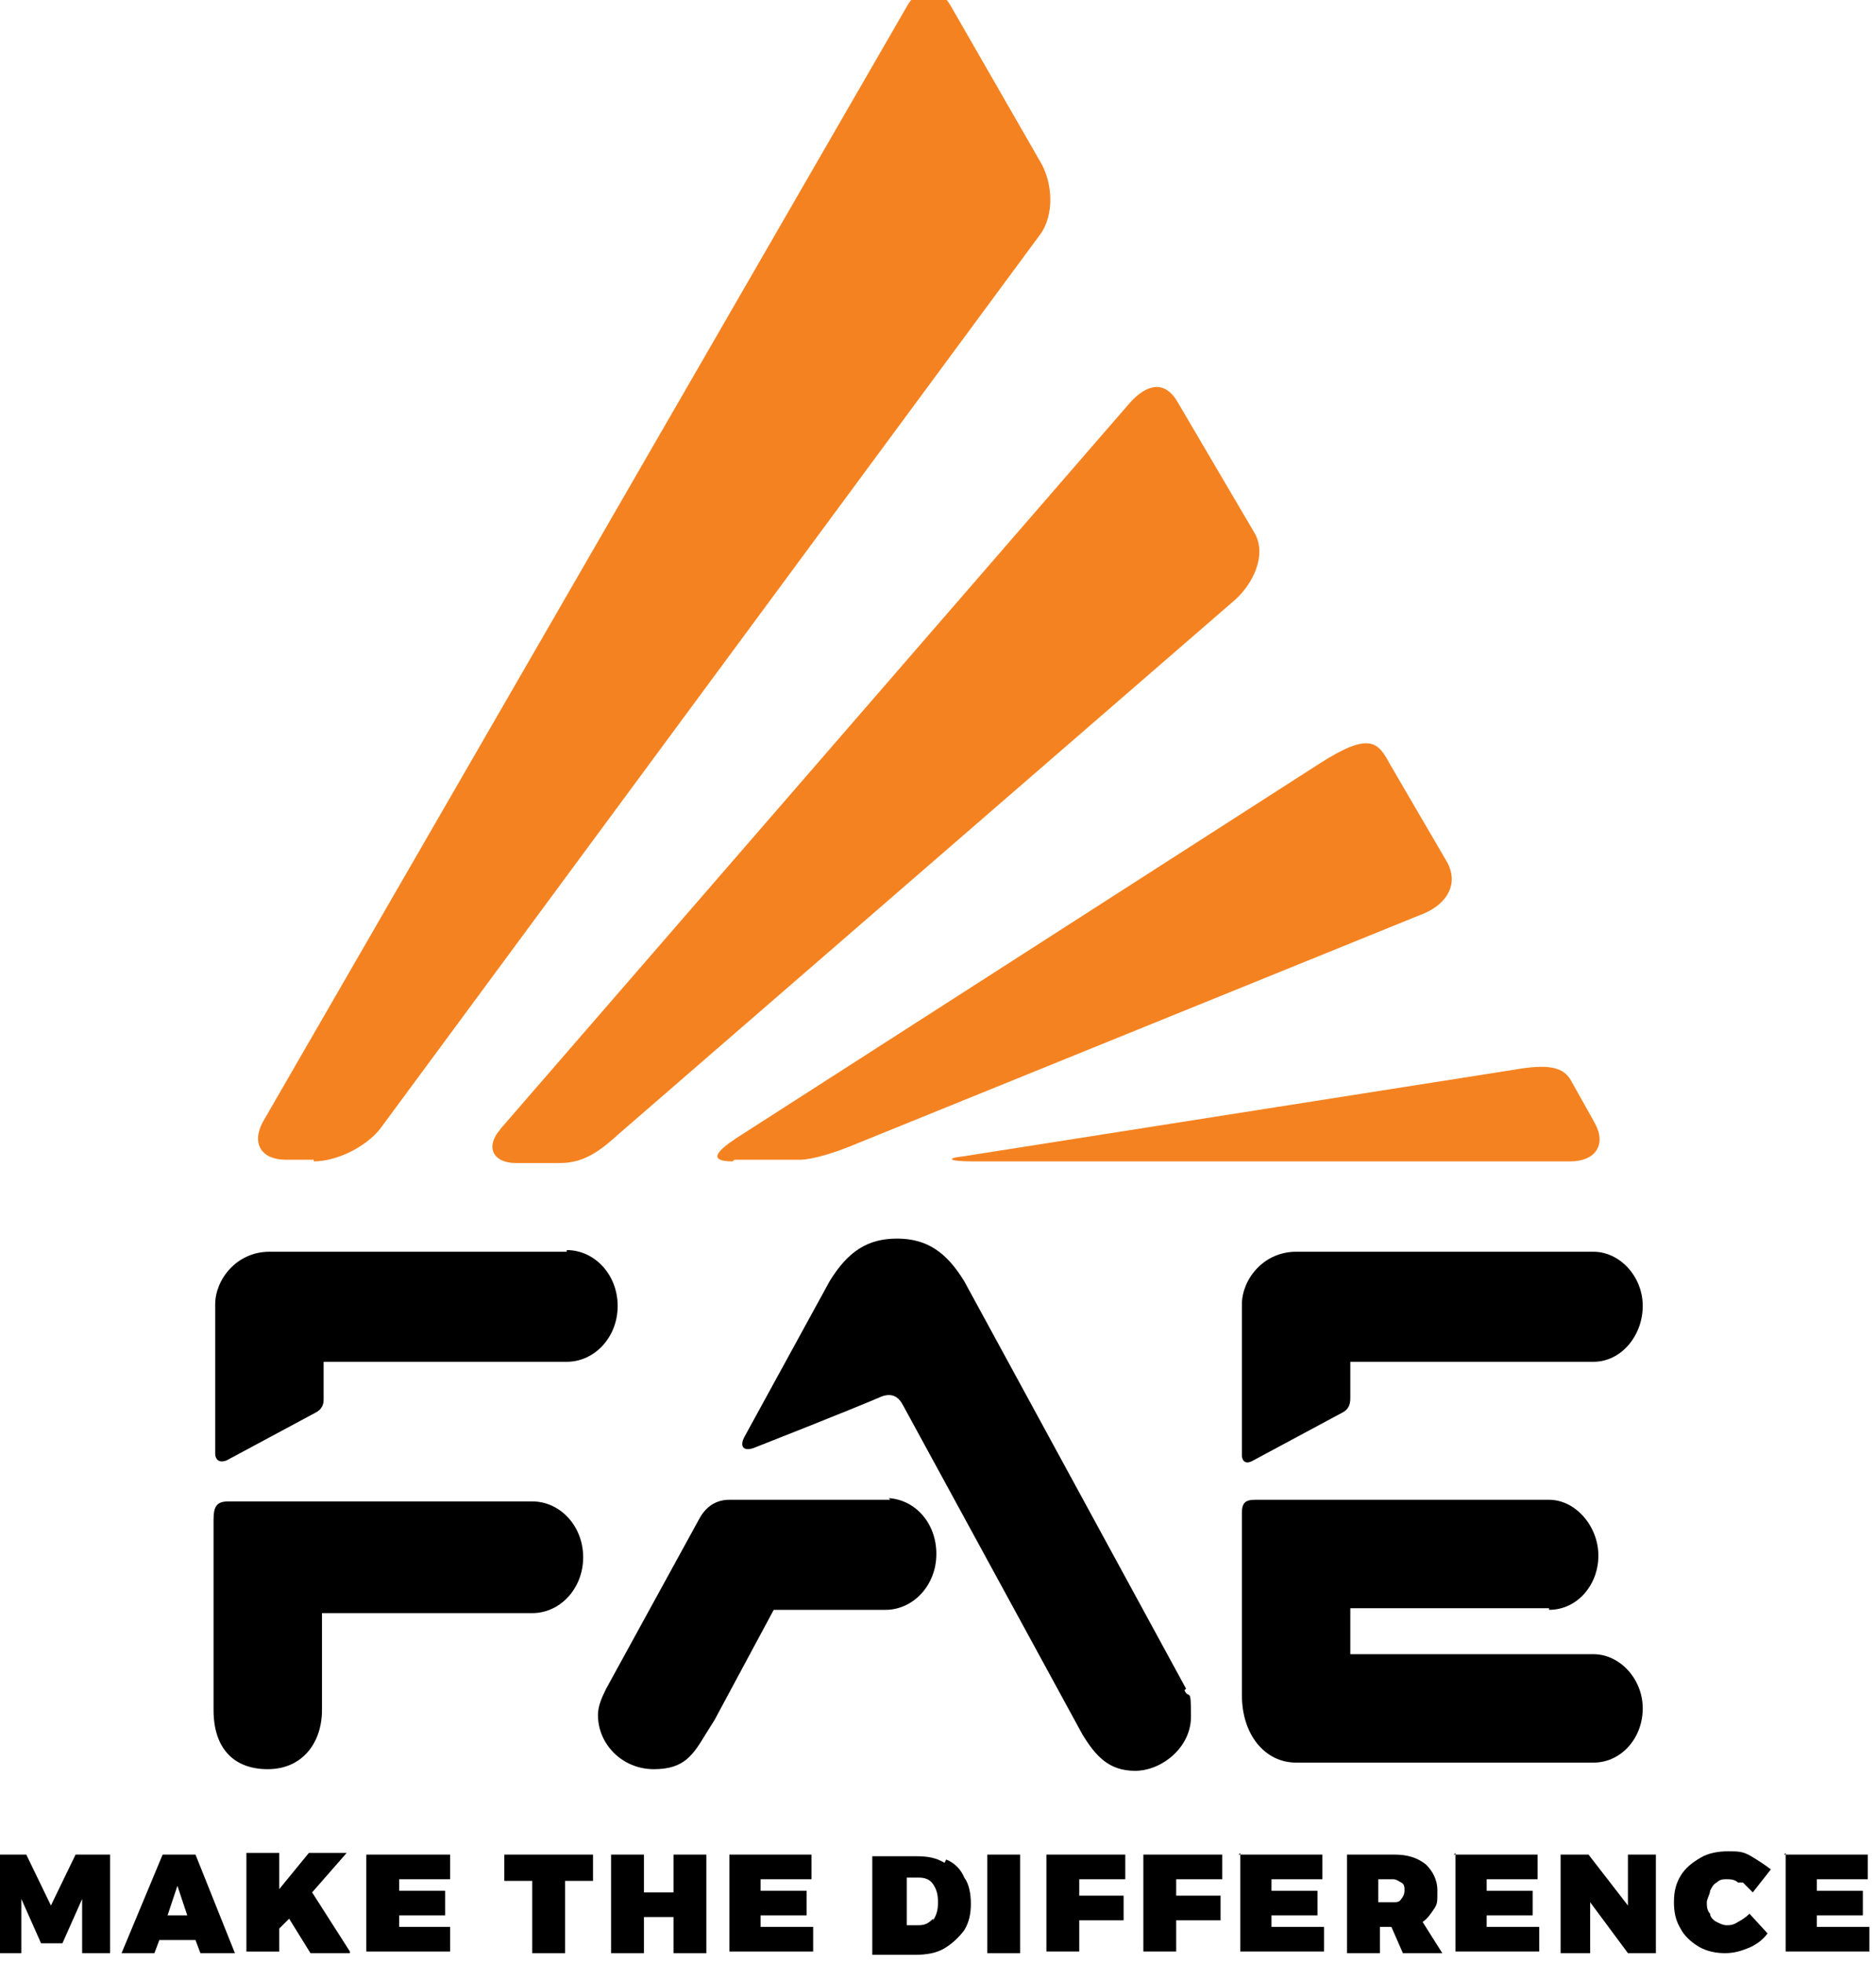
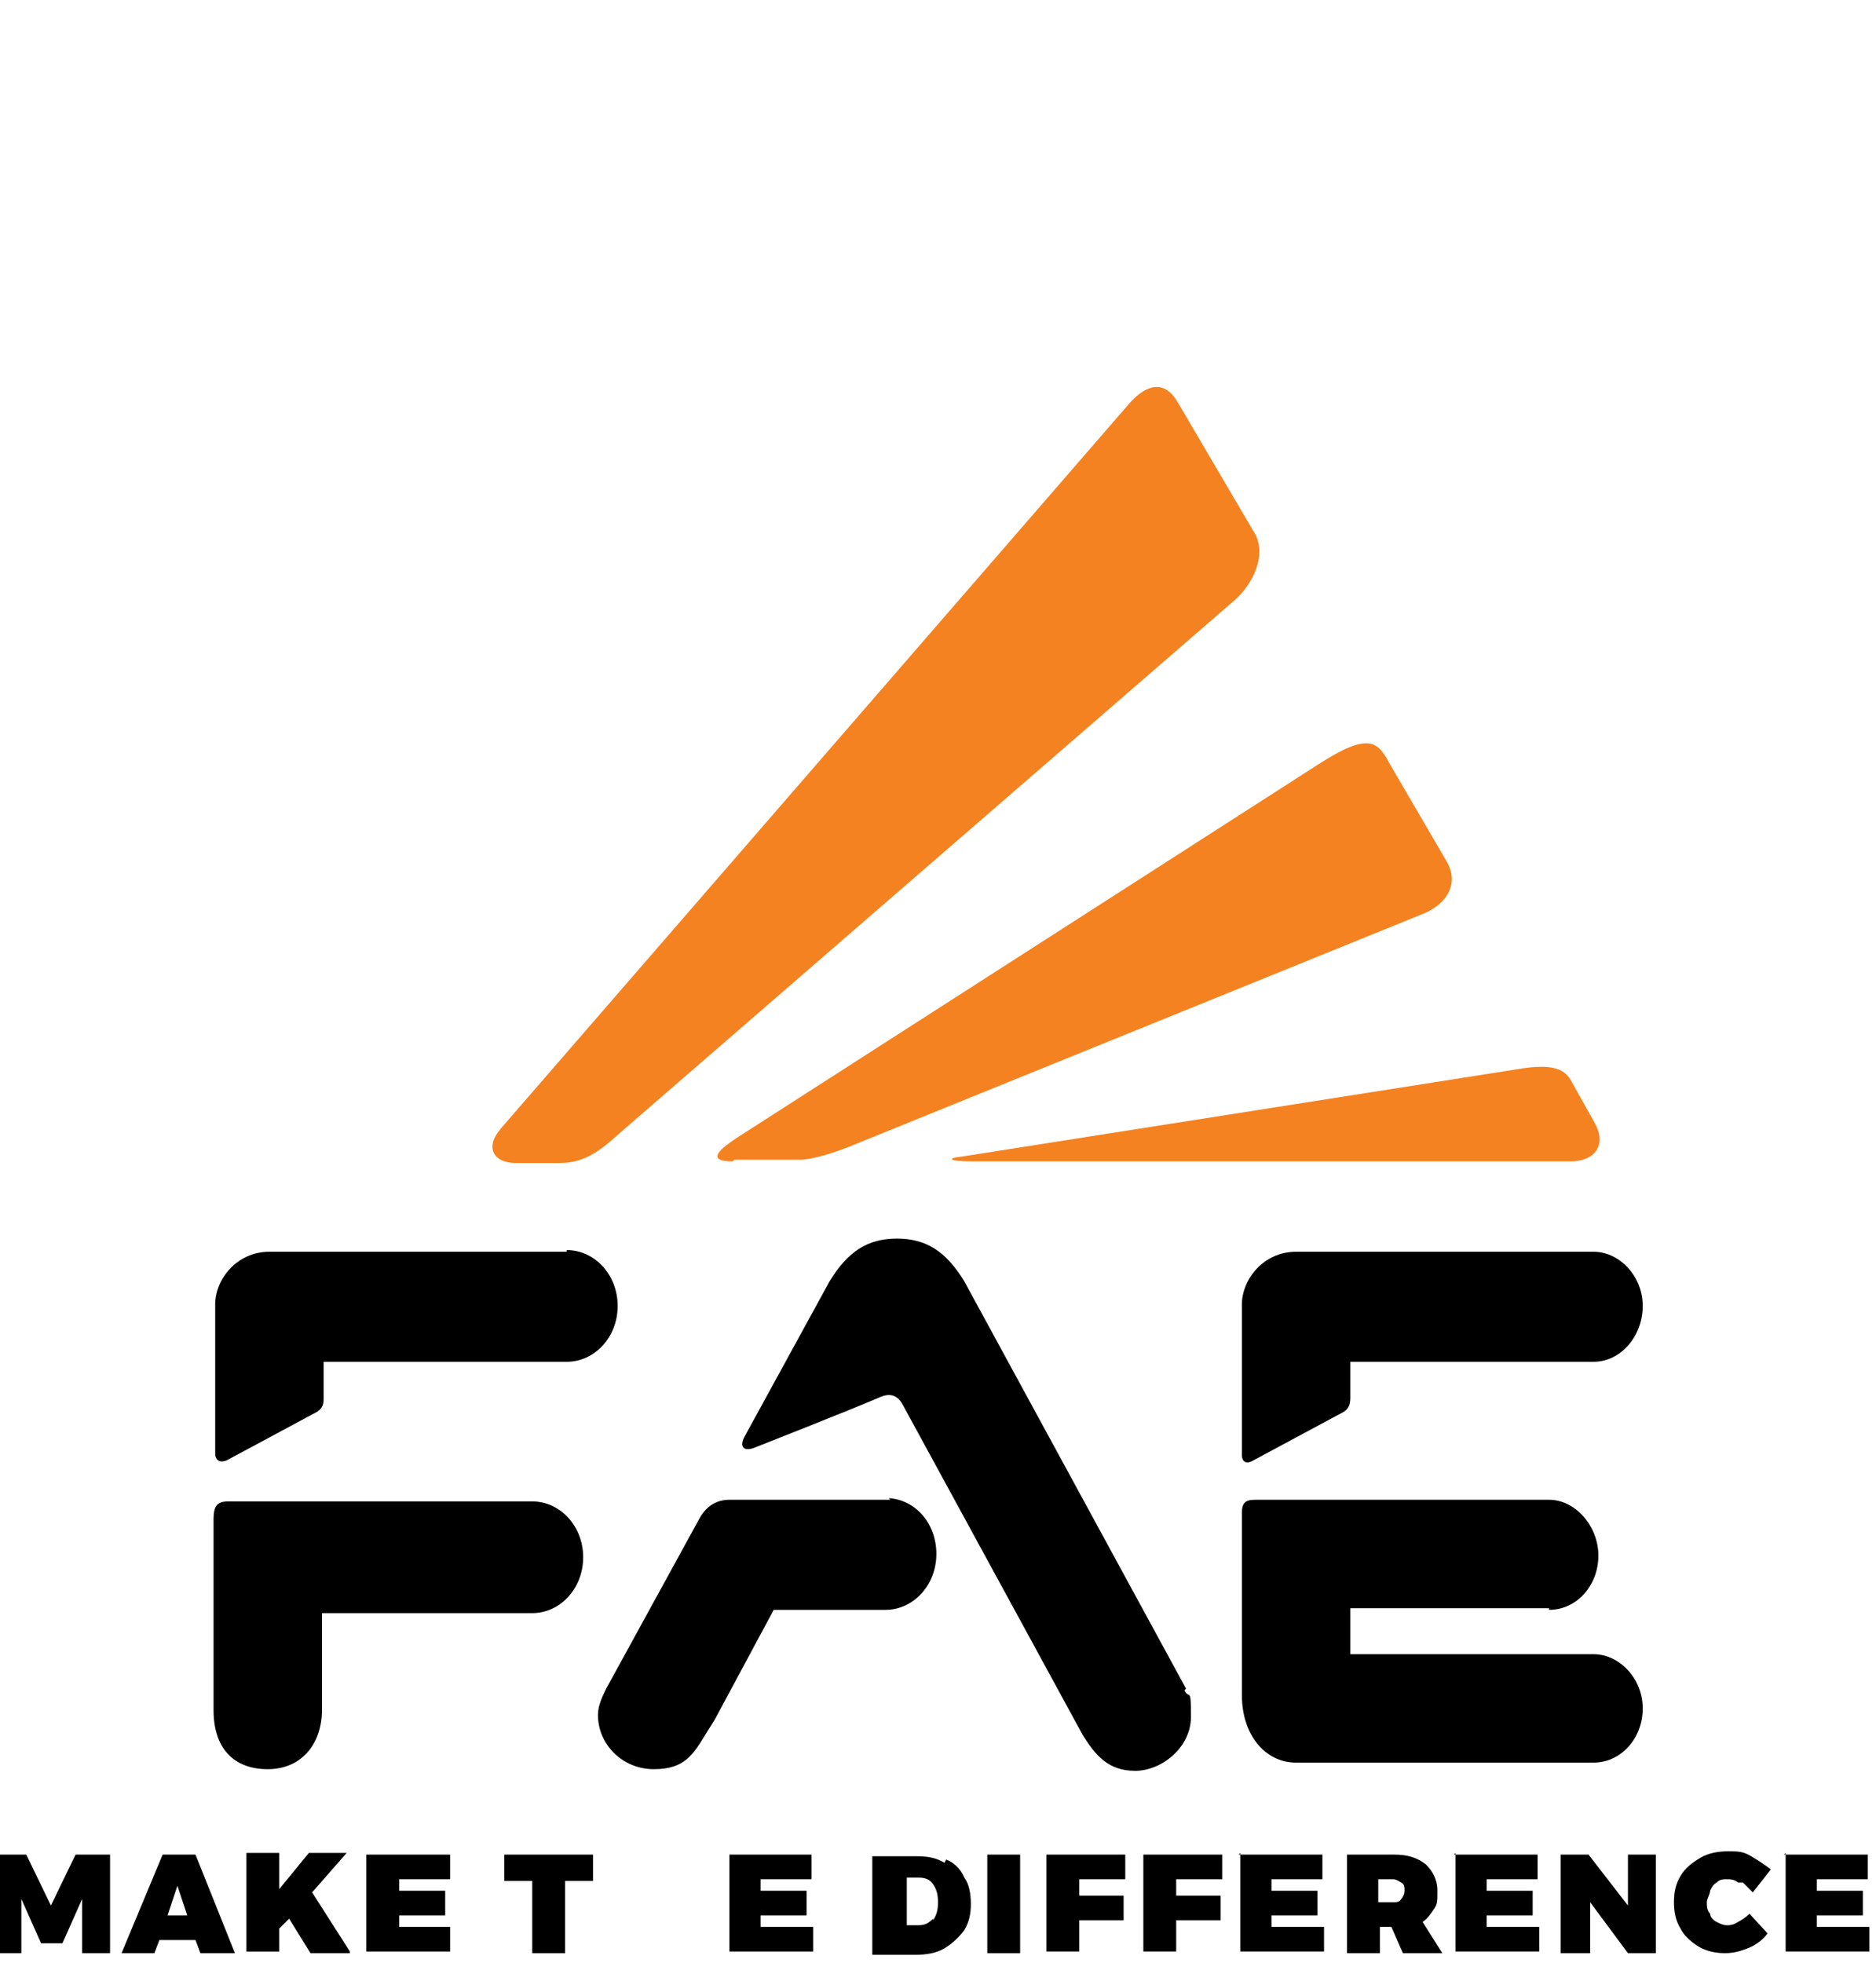
<svg xmlns="http://www.w3.org/2000/svg" viewBox="0 0 114.2 119.5">
  <defs>
    <style>      .cls-1 {        fill: #f58220;      }    </style>
  </defs>
  <g>
    <g id="Calque_1">
      <path d="M32.5,91.4H13.9c-.7,0-.9.3-.9,1.1v11.6c0,2.3,1.2,3.6,3.3,3.6s3.3-1.6,3.3-3.6v-5.9h12.8c1.7,0,3.1-1.5,3.1-3.4s-1.4-3.4-3.1-3.4h0ZM34.5,76.2h-18.1c-2,0-3.3,1.7-3.3,3.2v9.1c0,.3.2.6.7.4l5.4-2.9c.4-.2.5-.5.5-.8v-2.3h14.8c1.7,0,3.1-1.5,3.1-3.4s-1.4-3.4-3.1-3.4h0Z" />
      <path d="M76.3,88.9h0l5.4-2.9c.4-.2.5-.5.5-.9h0v-2.2h14.8c1.7,0,3-1.6,3-3.4s-1.4-3.3-3-3.3h-18.1c-2,0-3.3,1.7-3.3,3.2v9.2c0,.3.2.6.7.3h0ZM94.3,98c1.7,0,3-1.5,3-3.3s-1.4-3.4-3-3.4h-17.9c-.6,0-.8.2-.8.8v11.1c0,2.4,1.4,4.1,3.3,4.1h18.1c1.7,0,3-1.5,3-3.3s-1.4-3.3-3-3.3h-14.8v-2.8h12.1,0Z" />
      <path d="M54.2,91.3h-9.8c-.8,0-1.4.4-1.8,1.1l-5.7,10.4c-.3.6-.5,1.1-.5,1.6,0,1.8,1.5,3.3,3.4,3.3s2.4-.9,3.2-2.2l.5-.8,3.6-6.7h6.8c1.7,0,3.1-1.5,3.1-3.4s-1.3-3.3-2.9-3.4ZM72.2,102.8l-13.5-24.8c-1.1-1.8-2.3-2.6-4.1-2.6h0c-1.8,0-3,.8-4.1,2.6l-5.2,9.5h0c-.3.6,0,.9.7.6,0,0,5.6-2.2,7.7-3.1h0c.6-.2,1,0,1.3.6l10.9,20c.8,1.3,1.6,2.2,3.2,2.2s3.4-1.4,3.4-3.3-.1-1-.4-1.6h0Z" />
      <g>
        <path d="M-.5,112.9H1.6l1.5,3.1,1.5-3.1h2.1v6h-1.7v-3.3l-1.2,2.7h-1.3l-1.2-2.7v3.3H-.5v-6Z" />
        <path d="M12.2,118.9l-.3-.8h-2.2l-.3.8h-2l2.5-6h2l2.4,6h-2.1ZM10.2,116.6h1.2l-.6-1.8-.6,1.8Z" />
        <path d="M21.3,118.9h-2.4l-1.3-2.1-.6.6v1.4h-2v-6h2v2.2l1.8-2.2h2.3l-2.1,2.4,2.3,3.6h0Z" />
        <path d="M22.3,112.9h5.1v1.5h-3.1v.7h2.8v1.5h-2.8v.7h3.1v1.5h-5.1v-6h0Z" />
        <path d="M30.7,112.9h5.4v1.6h-1.7v4.4h-2v-4.4h-1.7v-1.6Z" />
-         <path d="M37.2,112.9h2v2.3h1.8v-2.3h2v6h-2v-2.2h-1.8v2.2h-2v-6Z" />
        <path d="M44.4,112.9h5v1.5h-3.1v.7h2.8v1.5h-2.8v.7h3.2v1.5h-5.1v-6h0Z" />
        <path d="M57.6,113.2c.5.2.9.6,1.1,1.1.3.4.4,1,.4,1.6s-.1,1.1-.4,1.6c-.3.4-.7.8-1.2,1.1s-1.1.4-1.8.4h-2.6v-6h2.7c.7,0,1.2.1,1.7.4h0ZM56.8,116.9c.2-.3.3-.6.3-1.1s-.1-.8-.3-1.1-.5-.4-.9-.4h-.7v2.9h.7c.4,0,.6-.1.9-.4h0Z" />
        <path d="M60.1,112.9h2v6h-2v-6Z" />
        <path d="M63.7,112.9h4.8v1.5h-2.8v1h2.7v1.5h-2.7v1.9h-2s0-6,0-6Z" />
        <path d="M69.6,112.9h4.8v1.5h-2.8v1h2.7v1.5h-2.7v1.9h-2s0-6,0-6Z" />
        <path d="M75.4,112.9h5.1v1.5h-3.1v.7h2.8v1.5h-2.8v.7h3.2v1.5h-5.1v-6h0Z" />
        <path d="M85.4,118.9l-.7-1.6h-.7v1.6h-2v-6h2.9c.8,0,1.4.2,1.9.6.4.4.7.9.7,1.6s0,.8-.2,1.1c-.2.3-.4.6-.7.8l1.2,1.9h-2.2ZM83.9,115.8h.9c.2,0,.4,0,.5-.2.1-.1.2-.3.2-.5s0-.4-.2-.5-.3-.2-.5-.2h-.9v1.4Z" />
        <path d="M88.5,112.9h5.1v1.5h-3.1v.7h2.8v1.5h-2.8v.7h3.2v1.5h-5.1v-6h0Z" />
        <path d="M99,112.9h1.8v6h-1.7l-2.3-3.1v3.1h-1.8v-6h1.7l2.4,3.1v-3.1Z" />
        <path d="M105.8,114.6c-.2-.2-.5-.2-.7-.2s-.4,0-.6.2c-.2.1-.3.3-.4.5,0,.2-.2.5-.2.7s0,.5.2.7c0,.2.2.4.4.5s.4.2.6.2.4,0,.7-.2c.2-.1.5-.3.7-.5l1.1,1.2c-.3.4-.7.7-1.2.9s-.9.3-1.4.3-1.1-.1-1.6-.4c-.5-.3-.9-.7-1.1-1.1-.3-.5-.4-1-.4-1.6s.1-1.1.4-1.6.7-.8,1.2-1.1c.5-.3,1.1-.4,1.7-.4s.9,0,1.4.3.8.5,1.2.8l-1.1,1.4c-.2-.2-.4-.4-.6-.6Z" />
        <path d="M108.6,112.9h5.1v1.5h-3.1v.7h2.8v1.5h-2.8v.7h3.2v1.5h-5.1v-6h0Z" />
      </g>
      <g>
-         <path class="cls-1" d="M19.1,70.7c1.5,0,3.4-1,4.2-2.2L63.3,14.3c.9-1.2.8-3.2,0-4.5L57.9.4c-.7-1.3-2-1.3-2.7,0L16,68.3c-.7,1.3-.1,2.3,1.4,2.3h1.7Z" />
        <path class="cls-1" d="M30.5,68.7c-1,1.1-.5,2.1.9,2.1h2.7c1.5,0,2.5-.8,3.6-1.8l37.5-32.5c1.1-1,1.9-2.7,1.2-4l-4.7-8c-.8-1.4-1.9-1.1-2.9,0l-38.4,44.3h0Z" />
        <path class="cls-1" d="M44.6,70.7c-1.5,0-1-.6.2-1.4l35.5-22.8c3.1-2,3.6-1.3,4.3,0l3.5,6c.7,1.3,0,2.5-1.4,3.1l-34.5,14c-1.4.6-2.8,1-3.5,1h-4s0,0,0,0Z" />
-         <path class="cls-1" d="M59.2,70.7c-1.5,0-1.6-.2-.6-.3l33.7-5.3c2.3-.4,3,0,3.4.8l1.4,2.5c.7,1.3,0,2.3-1.5,2.3h-36.4,0Z" />
+         <path class="cls-1" d="M59.2,70.7c-1.5,0-1.6-.2-.6-.3l33.7-5.3c2.3-.4,3,0,3.4.8l1.4,2.5c.7,1.3,0,2.3-1.5,2.3Z" />
      </g>
    </g>
  </g>
</svg>